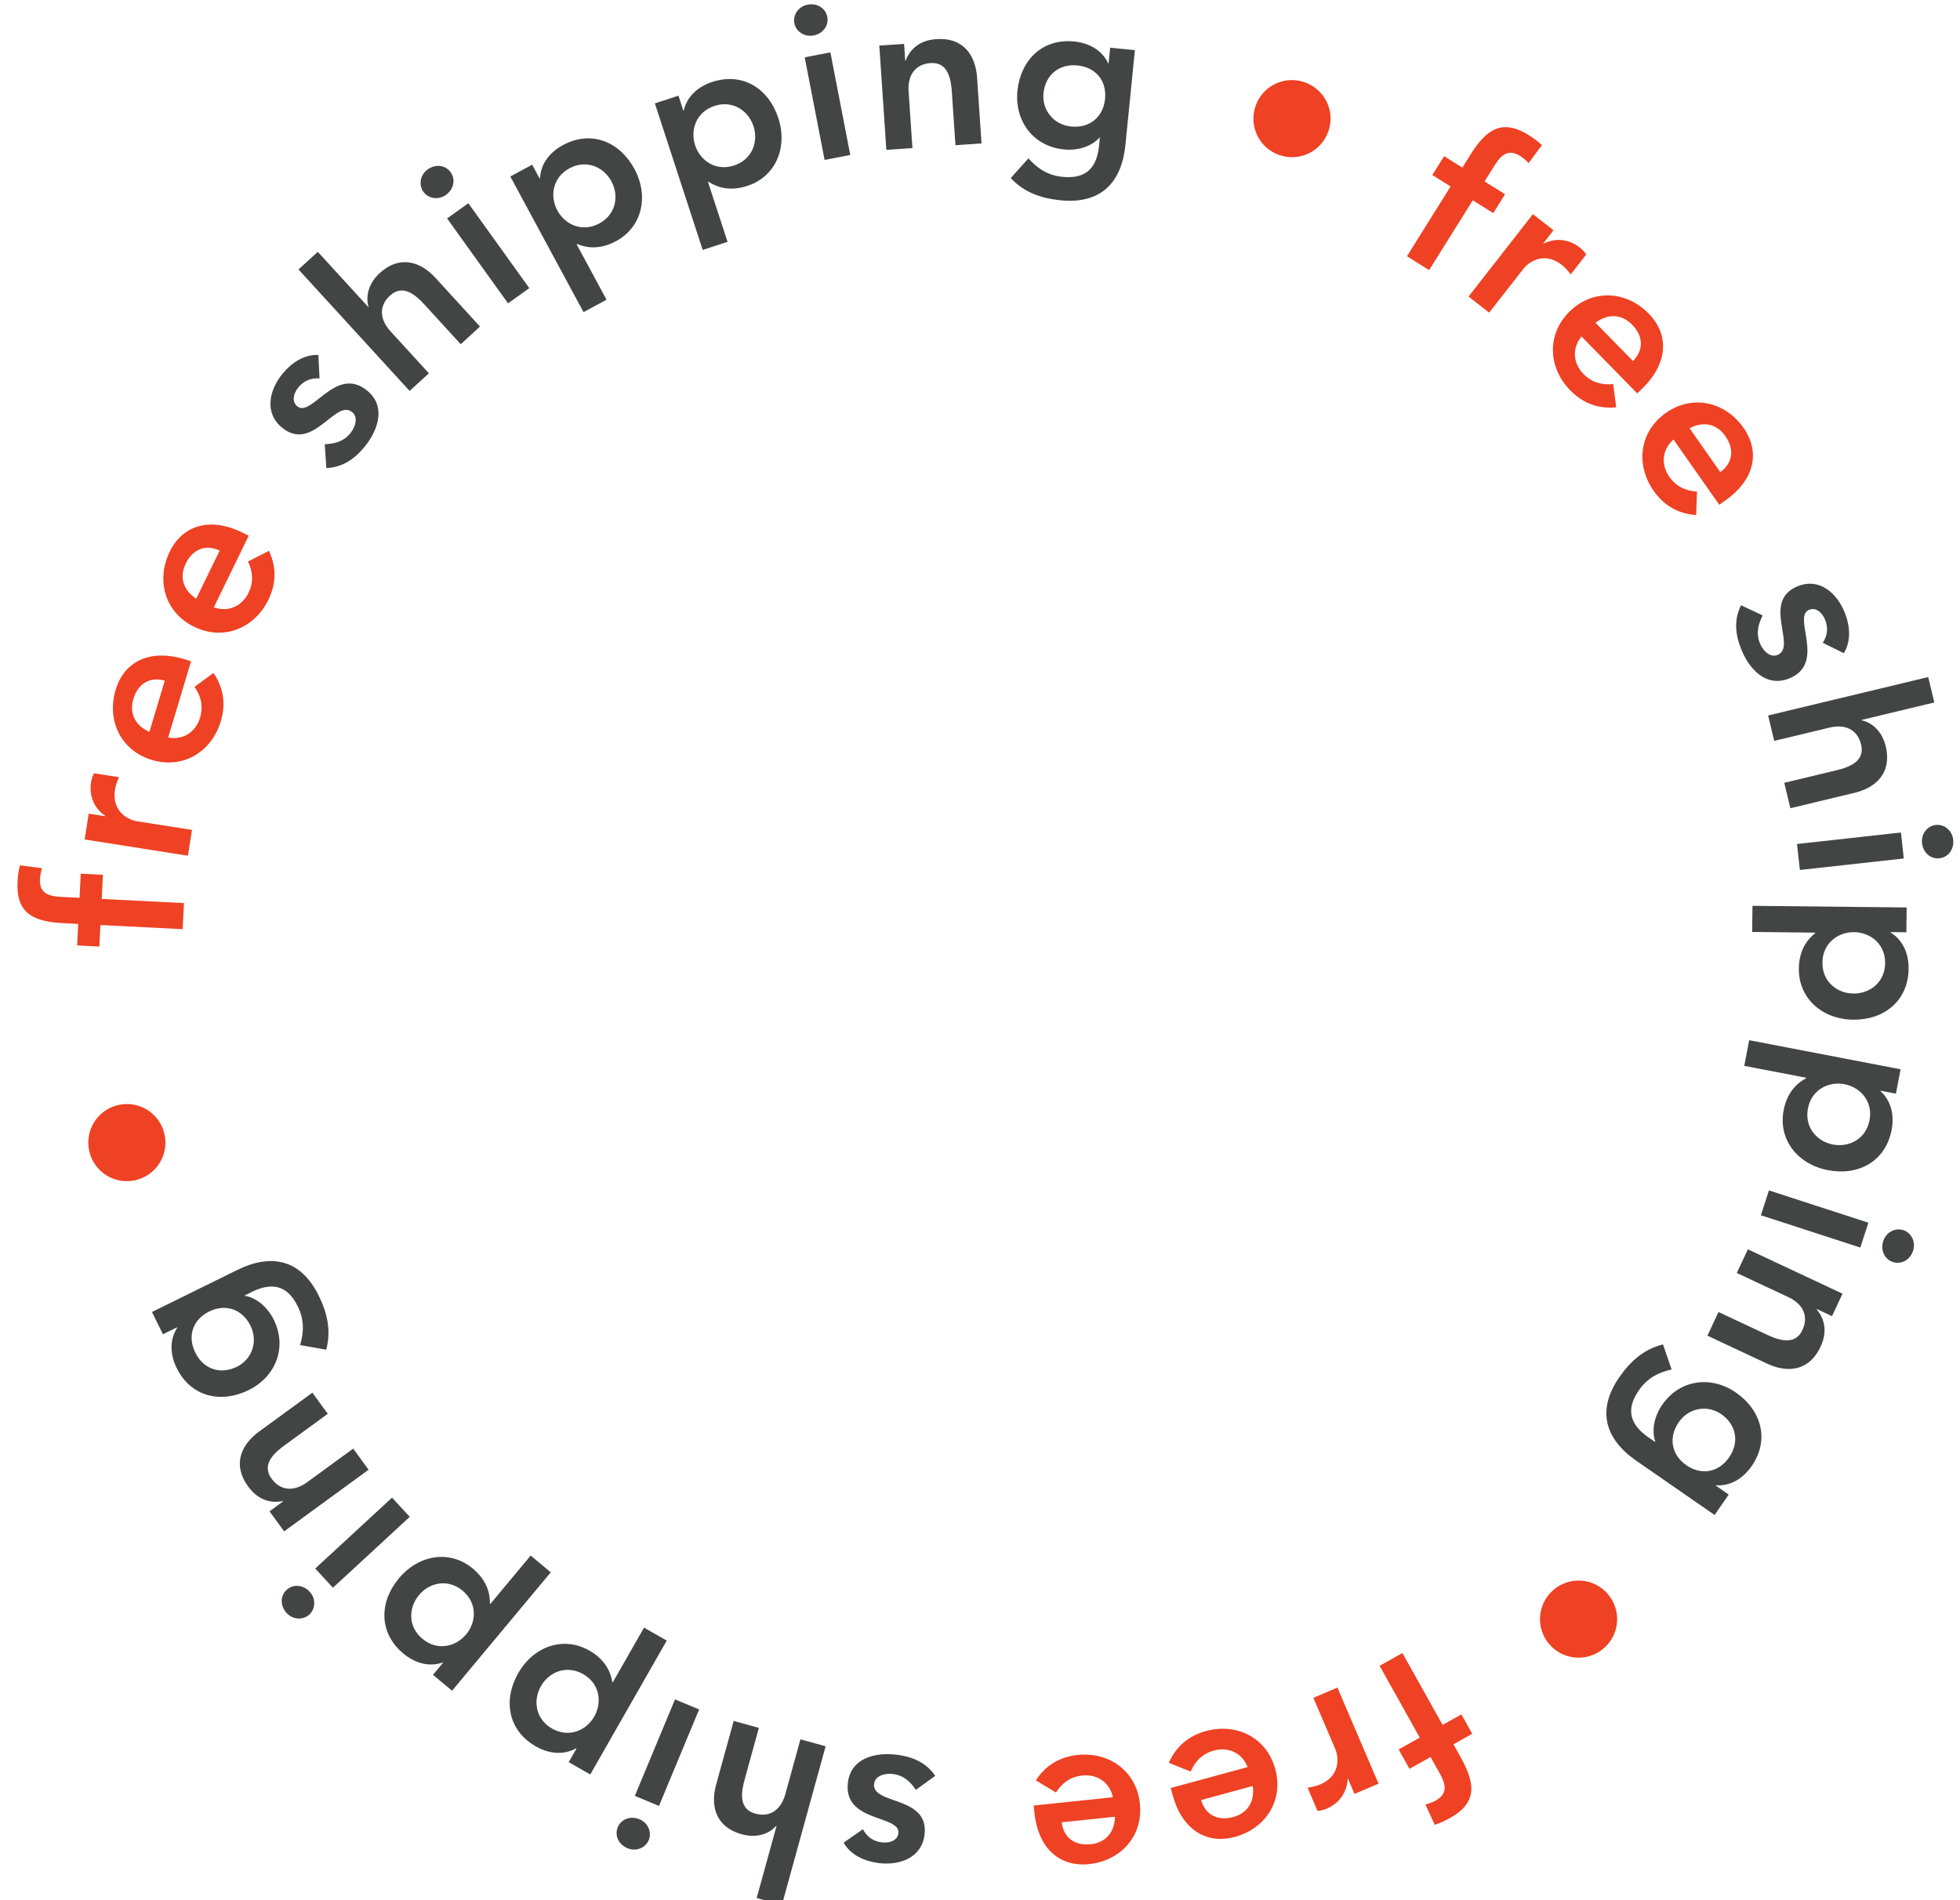
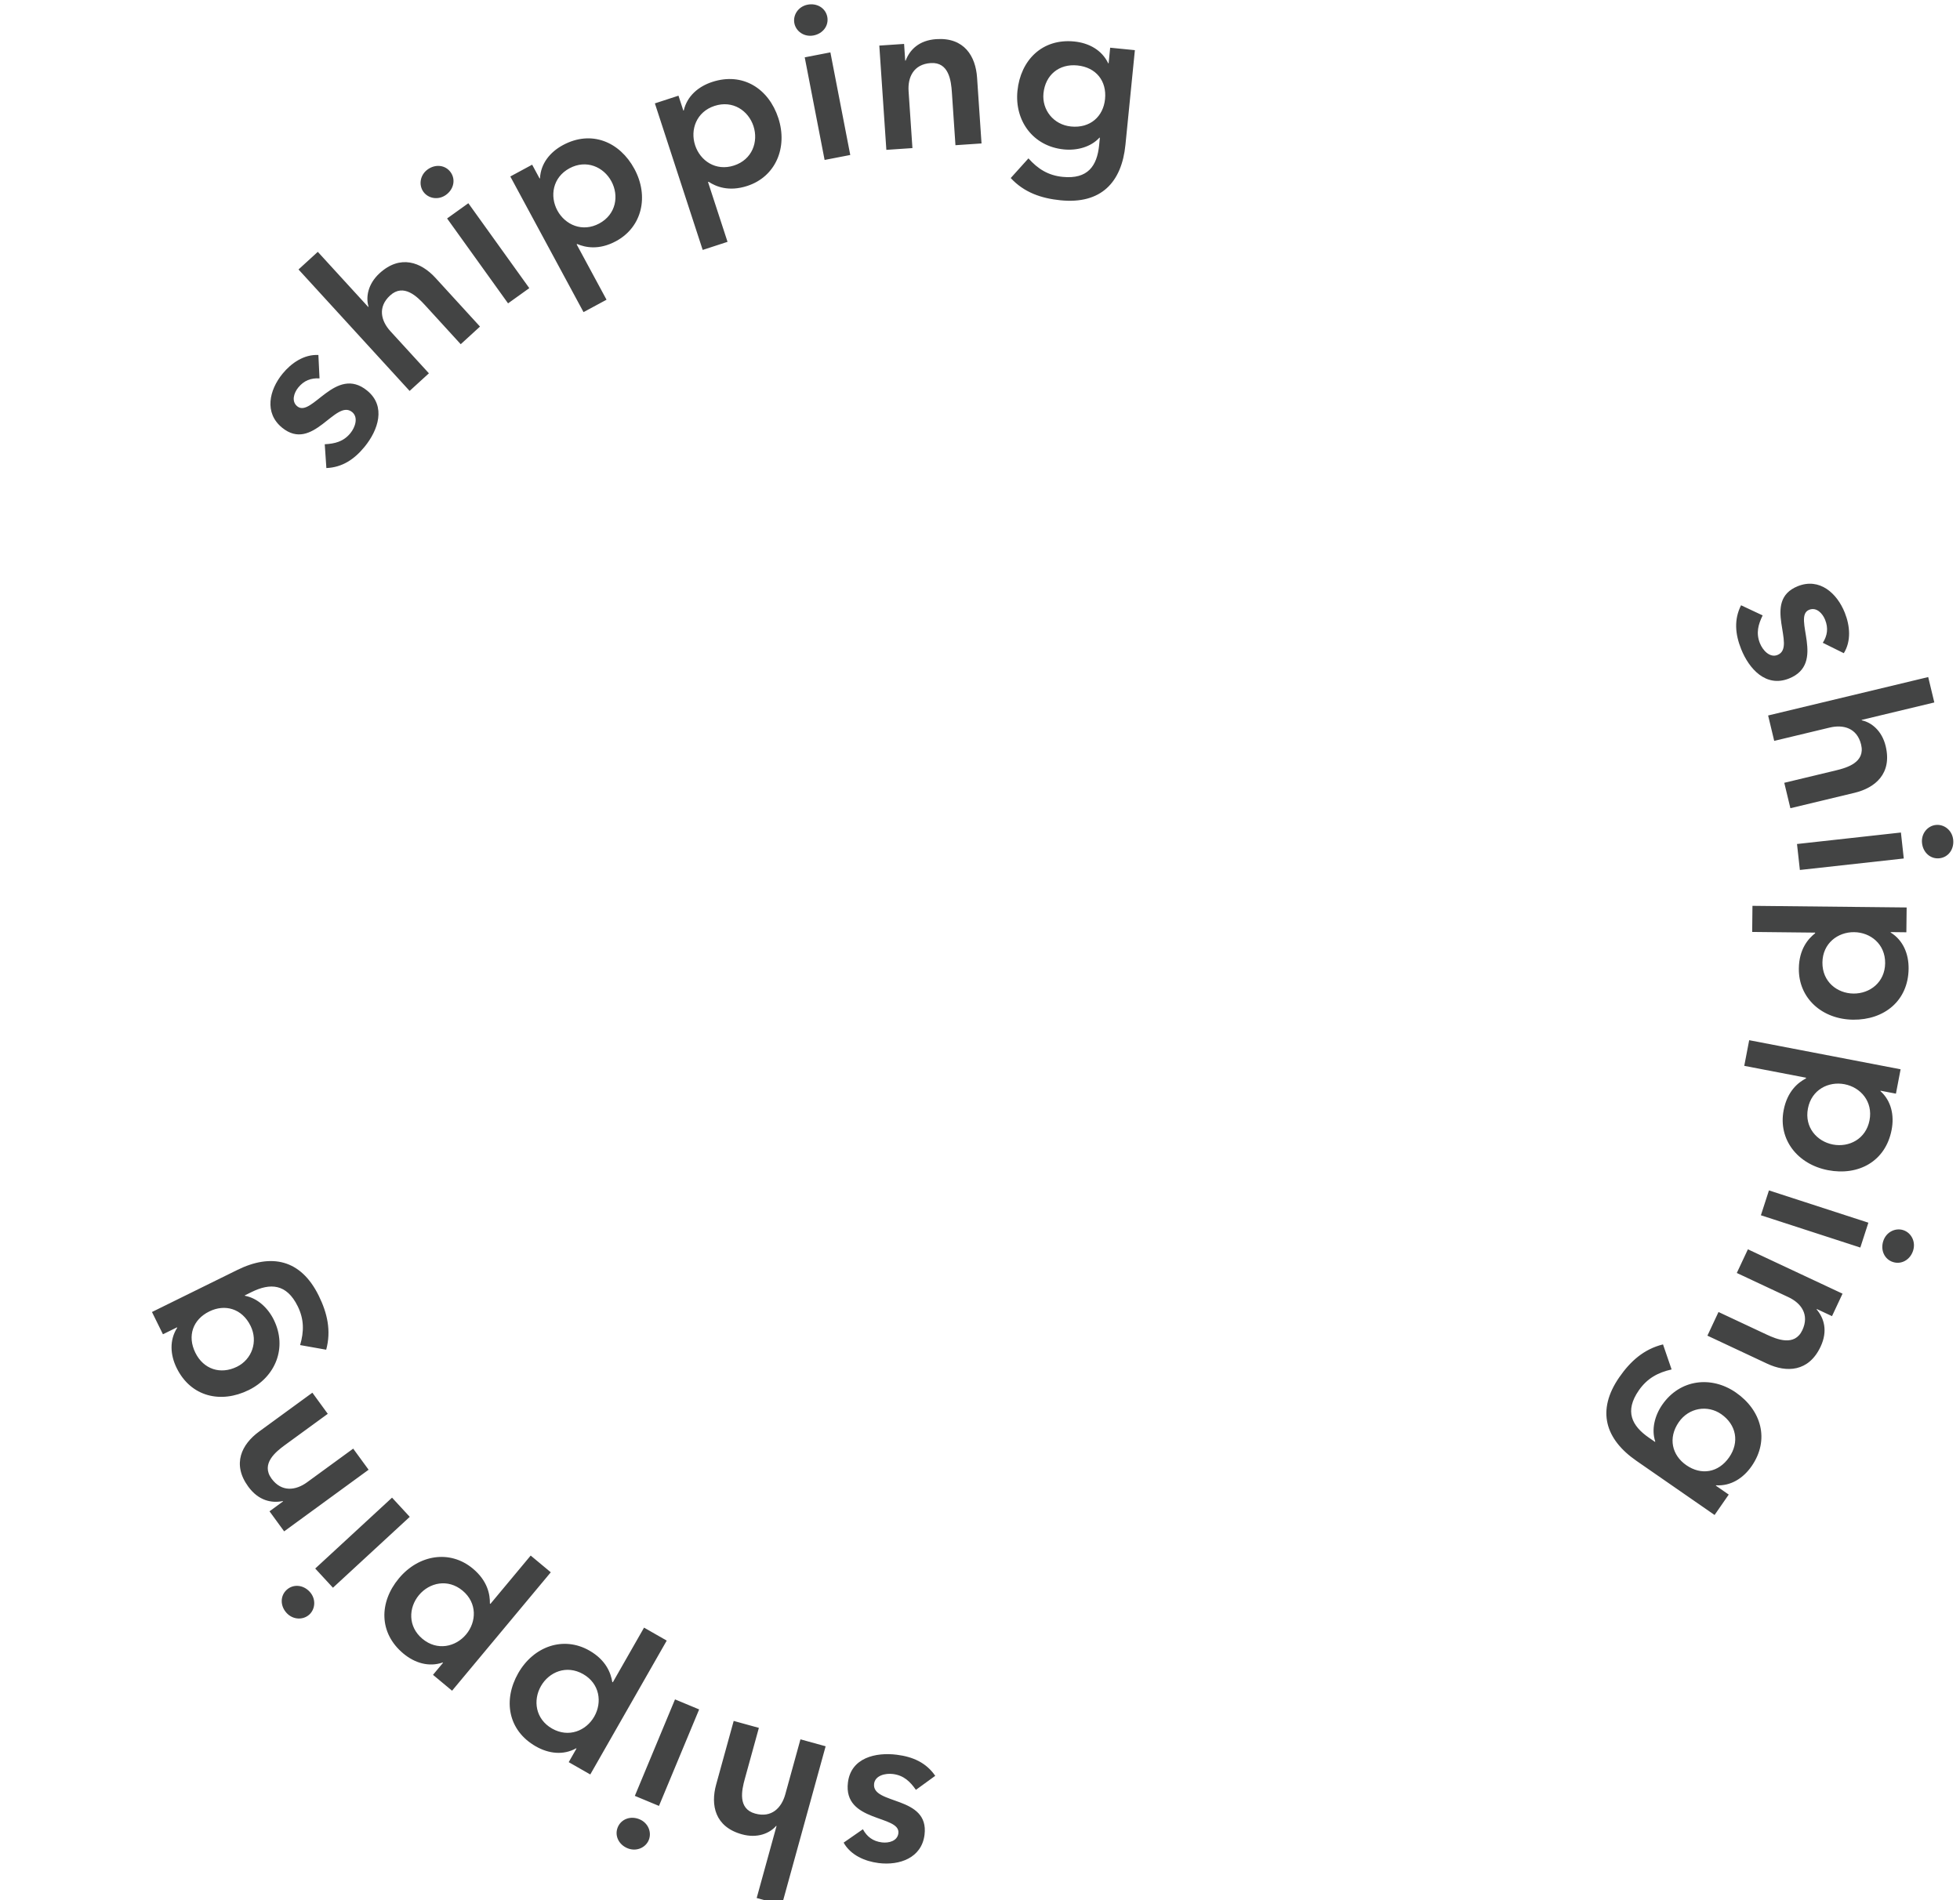
<svg xmlns="http://www.w3.org/2000/svg" fill="none" viewBox="0 0 99 96" height="96" width="99">
-   <path fill="#EF4123" d="M9.225 46.943L5.072 46.733L5.017 47.821L3.896 47.764L3.951 46.677L3.204 46.639C1.743 46.565 0.804 46.187 0.887 44.55C0.901 44.265 0.937 43.991 1.006 43.719L2.122 43.864C2.068 44.048 2.027 44.222 2.017 44.409C1.98 45.145 2.48 45.281 3.062 45.31L4.018 45.358L4.079 44.139L5.2 44.196L5.138 45.415L9.291 45.625L9.225 46.943ZM9.491 43.233L4.276 42.411L4.481 41.107L5.307 41.237L5.31 41.215C4.757 40.838 4.49 40.206 4.598 39.521C4.623 39.358 4.68 39.212 4.747 39.066L6.008 39.265C5.919 39.474 5.843 39.673 5.811 39.88C5.617 41.108 6.622 41.444 6.904 41.489L9.697 41.929L9.491 43.233ZM9.651 33.406L8.494 37.262C9.267 37.402 9.891 36.969 10.103 36.263C10.293 35.631 10.121 35.132 9.826 34.699L10.783 33.998C11.332 34.806 11.393 35.639 11.152 36.44C10.694 37.968 9.263 38.871 7.672 38.393C6.081 37.916 5.384 36.374 5.842 34.847C6.266 33.435 7.544 32.773 9.303 33.301L9.651 33.406ZM7.546 36.977L8.323 34.386C7.583 34.175 6.974 34.52 6.737 35.31C6.512 36.059 6.847 36.664 7.546 36.977ZM12.564 27.062L10.801 30.682C11.542 30.945 12.227 30.618 12.55 29.955C12.839 29.362 12.75 28.841 12.528 28.367L13.586 27.829C13.998 28.715 13.923 29.547 13.557 30.299C12.859 31.733 11.301 32.394 9.808 31.666C8.315 30.939 7.875 29.305 8.573 27.872C9.218 26.546 10.586 26.099 12.238 26.904L12.564 27.062ZM9.911 30.248L11.096 27.816C10.399 27.488 9.742 27.731 9.381 28.473C9.039 29.175 9.272 29.827 9.911 30.248ZM63.427 5.331C63.794 4.317 64.907 3.796 65.92 4.163C66.934 4.53 67.456 5.642 67.089 6.656C66.722 7.67 65.609 8.191 64.595 7.824C63.582 7.457 63.06 6.345 63.427 5.331ZM71.066 12.945L73.27 9.419L72.347 8.842L72.942 7.89L73.865 8.468L74.261 7.833C75.037 6.593 75.824 5.956 77.214 6.825C77.456 6.977 77.678 7.141 77.882 7.333L77.213 8.238C77.077 8.102 76.946 7.98 76.787 7.881C76.162 7.491 75.801 7.861 75.492 8.356L74.984 9.167L76.02 9.814L75.425 10.766L74.39 10.119L72.186 13.645L71.066 12.945ZM74.178 14.982L77.428 10.82L78.468 11.633L77.953 12.292L77.971 12.305C78.569 12.005 79.251 12.077 79.797 12.504C79.928 12.605 80.029 12.726 80.123 12.856L79.338 13.861C79.198 13.682 79.06 13.519 78.896 13.391C77.916 12.626 77.134 13.341 76.958 13.566L75.218 15.794L74.178 14.982ZM82.699 19.875L79.881 16.999C79.385 17.609 79.463 18.364 79.979 18.891C80.441 19.362 80.961 19.453 81.483 19.404L81.634 20.58C80.661 20.671 79.902 20.321 79.317 19.724C78.201 18.585 78.101 16.896 79.287 15.733C80.474 14.571 82.16 14.705 83.277 15.844C84.308 16.897 84.27 18.335 82.958 19.621L82.699 19.875ZM80.588 16.306L82.482 18.239C83.025 17.693 83.016 16.992 82.439 16.403C81.892 15.845 81.2 15.846 80.588 16.306ZM86.84 25.5L84.528 22.204C83.939 22.724 83.893 23.482 84.316 24.085C84.695 24.626 85.194 24.8 85.716 24.837L85.674 26.022C84.699 25.953 84.007 25.484 83.527 24.8C82.612 23.494 82.789 21.811 84.149 20.858C85.509 19.904 87.151 20.311 88.067 21.617C88.913 22.824 88.641 24.237 87.137 25.291L86.84 25.5ZM85.339 21.635L86.892 23.851C87.517 23.4 87.622 22.707 87.149 22.032C86.7 21.393 86.017 21.28 85.339 21.635ZM81.201 80.52C81.91 81.332 81.827 82.558 81.015 83.267C80.203 83.976 78.976 83.893 78.267 83.081C77.559 82.269 77.642 81.043 78.454 80.334C79.266 79.625 80.492 79.708 81.201 80.52ZM70.837 83.514L72.865 87.144L73.816 86.613L74.363 87.593L73.412 88.124L73.777 88.777C74.49 90.054 74.669 91.051 73.238 91.85C72.988 91.989 72.737 92.104 72.47 92.19L72 91.168C72.185 91.115 72.355 91.058 72.518 90.967C73.161 90.607 73.011 90.112 72.726 89.603L72.26 88.767L71.194 89.363L70.647 88.383L71.713 87.788L69.685 84.158L70.837 83.514ZM67.553 85.258L69.631 90.113L68.417 90.632L68.088 89.864L68.068 89.872C68.043 90.541 67.65 91.104 67.013 91.377C66.861 91.442 66.707 91.472 66.548 91.492L66.046 90.319C66.27 90.283 66.479 90.241 66.671 90.159C67.814 89.67 67.565 88.64 67.452 88.377L66.34 85.778L67.553 85.258ZM59.135 90.333L63.019 89.275C62.729 88.544 62.031 88.244 61.32 88.438C60.684 88.612 60.351 89.022 60.139 89.501L59.038 89.06C59.433 88.165 60.109 87.674 60.915 87.454C62.454 87.035 63.977 87.771 64.414 89.374C64.851 90.976 63.912 92.384 62.373 92.803C60.951 93.19 59.713 92.456 59.23 90.683L59.135 90.333ZM63.279 90.23L60.669 90.941C60.882 91.681 61.497 92.015 62.293 91.799C63.046 91.593 63.383 90.988 63.279 90.23ZM52.211 91.219L56.215 90.799C56.046 90.031 55.406 89.623 54.673 89.7C54.016 89.768 53.622 90.119 53.336 90.559L52.321 89.946C52.854 89.127 53.6 88.75 54.431 88.663C56.018 88.497 57.403 89.469 57.576 91.121C57.749 92.772 56.596 94.01 55.01 94.177C53.544 94.331 52.44 93.406 52.249 91.579L52.211 91.219ZM56.318 91.783L53.627 92.066C53.718 92.83 54.272 93.259 55.092 93.173C55.869 93.091 56.299 92.549 56.318 91.783ZM6.816 59.63C5.762 59.856 4.73 59.188 4.504 58.134C4.279 57.08 4.946 56.048 6 55.822C7.054 55.596 8.086 56.264 8.312 57.318C8.538 58.372 7.87 59.404 6.816 59.63Z" />
  <path fill="#434444" d="M16.082 17.934L16.139 19.117C15.706 19.09 15.352 19.227 15.067 19.576C14.844 19.849 14.708 20.277 15.014 20.527C15.747 21.126 16.953 18.433 18.546 19.735C19.517 20.528 19.099 21.735 18.417 22.57C17.902 23.2 17.294 23.613 16.485 23.647L16.403 22.444C16.908 22.416 17.344 22.318 17.699 21.884C17.943 21.585 18.111 21.084 17.787 20.819C16.944 20.13 15.806 22.879 14.247 21.605C13.336 20.86 13.595 19.709 14.27 18.882C14.716 18.337 15.36 17.897 16.082 17.934ZM16.052 12.723L18.598 15.507L18.615 15.492C18.472 15.027 18.572 14.354 19.173 13.804C20.22 12.847 21.269 13.244 21.996 14.039L24.245 16.499L23.271 17.39L21.468 15.417C21.074 14.987 20.388 14.302 19.706 14.926C19.065 15.512 19.244 16.213 19.719 16.733L21.664 18.86L20.69 19.75L15.078 13.614L16.052 12.723ZM25.662 15.326L22.583 11.037L23.656 10.267L26.735 14.557L25.662 15.326ZM21.386 9.69C21.142 9.35 21.21 8.841 21.603 8.559C21.996 8.276 22.499 8.335 22.762 8.702C23.025 9.068 22.92 9.563 22.527 9.845C22.134 10.128 21.63 10.029 21.386 9.69ZM29.474 15.769L25.776 8.916L26.879 8.32L27.255 9.017L27.275 9.007C27.311 8.262 27.785 7.681 28.433 7.331C29.866 6.558 31.302 7.158 32.044 8.533C32.786 9.907 32.441 11.468 31.115 12.184C30.243 12.654 29.559 12.498 29.155 12.329L29.126 12.345L30.636 15.142L29.474 15.769ZM30.882 9.16C30.491 8.434 29.617 8.043 28.765 8.502C27.913 8.962 27.761 9.907 28.152 10.633C28.544 11.359 29.418 11.75 30.27 11.29C31.122 10.83 31.274 9.886 30.882 9.16ZM35.493 12.627L33.078 5.223L34.27 4.834L34.516 5.587L34.537 5.58C34.705 4.854 35.275 4.368 35.976 4.139C37.524 3.634 38.83 4.481 39.314 5.966C39.798 7.451 39.18 8.925 37.747 9.393C36.806 9.7 36.161 9.424 35.794 9.185L35.762 9.196L36.748 12.218L35.493 12.627ZM38.059 6.375C37.803 5.591 37.014 5.05 36.093 5.35C35.173 5.65 34.854 6.553 35.11 7.337C35.366 8.122 36.155 8.662 37.076 8.362C37.996 8.062 38.315 7.16 38.059 6.375ZM41.651 8.081L40.647 2.897L41.943 2.646L42.947 7.83L41.651 8.081ZM40.123 1.172C40.044 0.762 40.318 0.328 40.793 0.236C41.268 0.144 41.7 0.408 41.786 0.85C41.872 1.293 41.569 1.699 41.094 1.791C40.619 1.883 40.202 1.583 40.123 1.172ZM44.77 7.571L44.414 2.303L45.666 2.219L45.722 3.064L45.744 3.062C45.95 2.519 46.414 2.036 47.292 1.977C48.708 1.881 49.28 2.846 49.352 3.921L49.577 7.247L48.26 7.336L48.08 4.669C48.041 4.087 47.932 3.124 47.01 3.186C46.143 3.245 45.845 3.904 45.893 4.607L46.087 7.482L44.77 7.571ZM56.075 2.41L57.323 2.534L56.846 7.318C56.657 9.211 55.617 10.324 53.57 10.119C52.596 10.022 51.73 9.726 51.052 8.995L51.947 8.001C52.424 8.535 52.944 8.863 53.677 8.936C54.947 9.063 55.413 8.38 55.517 7.34L55.555 6.957L55.533 6.955C55.099 7.431 54.395 7.615 53.738 7.549C52.162 7.392 51.243 6.084 51.391 4.596C51.546 3.041 52.641 1.935 54.26 2.096C54.994 2.169 55.655 2.523 55.975 3.196L55.997 3.198L56.075 2.41ZM54.416 3.306C53.497 3.214 52.798 3.785 52.706 4.716C52.623 5.548 53.211 6.303 54.097 6.391C55.071 6.488 55.729 5.88 55.816 5.004C55.907 4.096 55.368 3.401 54.416 3.306ZM93.131 33L92.07 32.475C92.303 32.11 92.355 31.734 92.188 31.315C92.058 30.988 91.75 30.66 91.382 30.807C90.503 31.157 92.272 33.519 90.361 34.28C89.196 34.744 88.344 33.792 87.945 32.791C87.644 32.035 87.578 31.303 87.941 30.579L89.032 31.091C88.811 31.546 88.686 31.975 88.893 32.496C89.036 32.854 89.392 33.245 89.781 33.09C90.793 32.687 88.942 30.358 90.812 29.613C91.906 29.178 92.787 29.964 93.181 30.955C93.442 31.609 93.514 32.385 93.131 33ZM97.703 35.489L94.034 36.37L94.039 36.392C94.515 36.492 95.056 36.905 95.246 37.697C95.577 39.077 94.722 39.802 93.674 40.054L90.433 40.832L90.124 39.548L92.724 38.924C93.29 38.788 94.222 38.52 94.006 37.621C93.803 36.776 93.103 36.593 92.418 36.758L89.616 37.43L89.308 36.147L97.394 34.206L97.703 35.489ZM90.767 42.64L96.016 42.06L96.16 43.372L90.912 43.952L90.767 42.64ZM97.777 41.678C98.193 41.632 98.603 41.94 98.656 42.421C98.709 42.903 98.412 43.312 97.963 43.361C97.515 43.411 97.135 43.077 97.082 42.595C97.029 42.114 97.362 41.723 97.777 41.678ZM88.517 45.764L96.305 45.846L96.291 47.1L95.499 47.091L95.499 47.113C96.133 47.505 96.412 48.201 96.404 48.938C96.387 50.566 95.166 51.532 93.605 51.516C92.043 51.499 90.844 50.441 90.86 48.934C90.87 47.944 91.338 47.421 91.682 47.15L91.682 47.117L88.503 47.083L88.517 45.764ZM93.619 50.196C94.444 50.204 95.209 49.63 95.219 48.661C95.229 47.694 94.476 47.103 93.651 47.094C92.826 47.085 92.061 47.66 92.051 48.628C92.041 49.596 92.794 50.187 93.619 50.196ZM88.352 52.552L96 54.022L95.764 55.253L94.986 55.104L94.982 55.125C95.535 55.624 95.686 56.358 95.546 57.082C95.239 58.681 93.866 59.414 92.332 59.119C90.798 58.824 89.807 57.57 90.092 56.09C90.279 55.118 90.832 54.686 91.219 54.481L91.225 54.448L88.103 53.848L88.352 52.552ZM92.581 57.823C93.392 57.978 94.247 57.549 94.43 56.599C94.612 55.648 93.977 54.932 93.167 54.776C92.357 54.621 91.501 55.05 91.319 56.001C91.136 56.951 91.771 57.667 92.581 57.823ZM89.35 60.141L94.372 61.772L93.965 63.028L88.943 61.397L89.35 60.141ZM96.135 62.148C96.533 62.277 96.78 62.727 96.63 63.188C96.481 63.648 96.041 63.898 95.612 63.759C95.183 63.62 94.975 63.159 95.124 62.699C95.273 62.238 95.738 62.019 96.135 62.148ZM88.287 63.117L93.067 65.358L92.535 66.493L91.768 66.134L91.759 66.154C92.134 66.597 92.332 67.237 91.959 68.034C91.357 69.318 90.235 69.352 89.259 68.894L86.242 67.479L86.802 66.284L89.222 67.419C89.75 67.666 90.645 68.037 91.037 67.201C91.406 66.414 90.973 65.834 90.336 65.535L87.726 64.312L88.287 63.117ZM87.319 75.508L86.604 76.539L82.654 73.801C81.09 72.717 80.621 71.268 81.793 69.577C82.351 68.773 83.03 68.159 83.999 67.921L84.433 69.186C83.735 69.344 83.196 69.639 82.776 70.245C82.049 71.294 82.42 72.033 83.279 72.628L83.595 72.847L83.608 72.829C83.402 72.218 83.583 71.514 83.959 70.971C84.861 69.669 86.451 69.5 87.68 70.352C88.964 71.242 89.401 72.736 88.474 74.074C88.054 74.679 87.424 75.086 86.68 75.039L86.668 75.057L87.319 75.508ZM87.341 73.623C87.867 72.864 87.706 71.976 86.938 71.443C86.25 70.967 85.305 71.115 84.797 71.847C84.24 72.651 84.453 73.522 85.176 74.023C85.926 74.543 86.795 74.409 87.341 73.623ZM42.612 93.092L43.585 92.416C43.792 92.797 44.096 93.024 44.543 93.08C44.892 93.124 45.328 93.013 45.377 92.62C45.495 91.681 42.572 92.089 42.83 90.048C42.986 88.804 44.231 88.517 45.3 88.652C46.108 88.754 46.78 89.049 47.239 89.717L46.263 90.425C45.972 90.012 45.657 89.695 45.1 89.625C44.718 89.577 44.204 89.7 44.151 90.115C44.015 91.195 46.949 90.7 46.698 92.697C46.551 93.865 45.437 94.257 44.379 94.124C43.68 94.036 42.965 93.724 42.612 93.092ZM38.22 95.89L39.223 92.253L39.202 92.247C38.884 92.616 38.261 92.889 37.476 92.672C36.108 92.295 35.886 91.196 36.173 90.156L37.059 86.943L38.331 87.294L37.621 89.871C37.466 90.433 37.251 91.378 38.142 91.624C38.979 91.855 39.478 91.33 39.665 90.652L40.431 87.873L41.703 88.224L39.493 96.241L38.22 95.89ZM35.314 86.362L33.285 91.237L32.066 90.73L34.095 85.855L35.314 86.362ZM32.768 92.964C32.608 93.35 32.139 93.56 31.692 93.374C31.245 93.188 31.031 92.729 31.204 92.313C31.378 91.897 31.854 91.725 32.301 91.912C32.748 92.097 32.929 92.578 32.768 92.964ZM33.677 82.885L29.815 89.648L28.726 89.026L29.119 88.338L29.1 88.327C28.449 88.691 27.706 88.595 27.066 88.23C25.652 87.423 25.402 85.886 26.176 84.53C26.951 83.174 28.458 82.641 29.767 83.388C30.627 83.879 30.856 84.542 30.926 84.975L30.954 84.991L32.531 82.23L33.677 82.885ZM27.323 85.184C26.913 85.901 27.043 86.849 27.884 87.329C28.725 87.809 29.607 87.439 30.016 86.723C30.425 86.006 30.296 85.058 29.455 84.578C28.614 84.098 27.732 84.468 27.323 85.184ZM27.82 79.434L22.834 85.417L21.871 84.615L22.378 84.006L22.361 83.992C21.657 84.236 20.941 84.012 20.375 83.54C19.124 82.498 19.147 80.942 20.147 79.742C21.146 78.542 22.724 78.281 23.882 79.246C24.642 79.879 24.752 80.572 24.745 81.01L24.77 81.031L26.805 78.589L27.82 79.434ZM21.161 80.587C20.633 81.221 20.595 82.177 21.338 82.796C22.082 83.416 23.016 83.206 23.544 82.572C24.072 81.939 24.11 80.982 23.366 80.362C22.623 79.743 21.689 79.953 21.161 80.587ZM20.697 76.633L16.817 80.214L15.922 79.244L19.802 75.663L20.697 76.633ZM15.626 81.568C15.319 81.851 14.805 81.846 14.477 81.49C14.149 81.135 14.146 80.629 14.477 80.323C14.809 80.017 15.313 80.06 15.641 80.416C15.97 80.772 15.933 81.284 15.626 81.568ZM18.618 74.253L14.352 77.366L13.613 76.353L14.297 75.853L14.284 75.836C13.715 75.951 13.059 75.817 12.54 75.107C11.704 73.96 12.214 72.962 13.085 72.326L15.778 70.361L16.556 71.428L14.396 73.003C13.925 73.347 13.169 73.953 13.714 74.7C14.226 75.401 14.943 75.301 15.511 74.886L17.84 73.187L18.618 74.253ZM8.23 67.409L7.676 66.284L11.988 64.159C13.694 63.318 15.188 63.611 16.098 65.457C16.531 66.335 16.737 67.226 16.476 68.189L15.159 67.955C15.36 67.268 15.363 66.653 15.037 65.992C14.473 64.847 13.647 64.813 12.709 65.275L12.364 65.445L12.374 65.465C13.008 65.582 13.536 66.082 13.828 66.674C14.528 68.094 13.905 69.567 12.563 70.228C11.162 70.919 9.644 70.576 8.924 69.115C8.598 68.454 8.549 67.706 8.951 67.079L8.941 67.059L8.23 67.409ZM9.868 68.343C10.277 69.172 11.131 69.462 11.97 69.049C12.72 68.679 13.049 67.781 12.655 66.982C12.223 66.104 11.358 65.868 10.569 66.257C9.75 66.66 9.445 67.485 9.868 68.343Z" />
</svg>